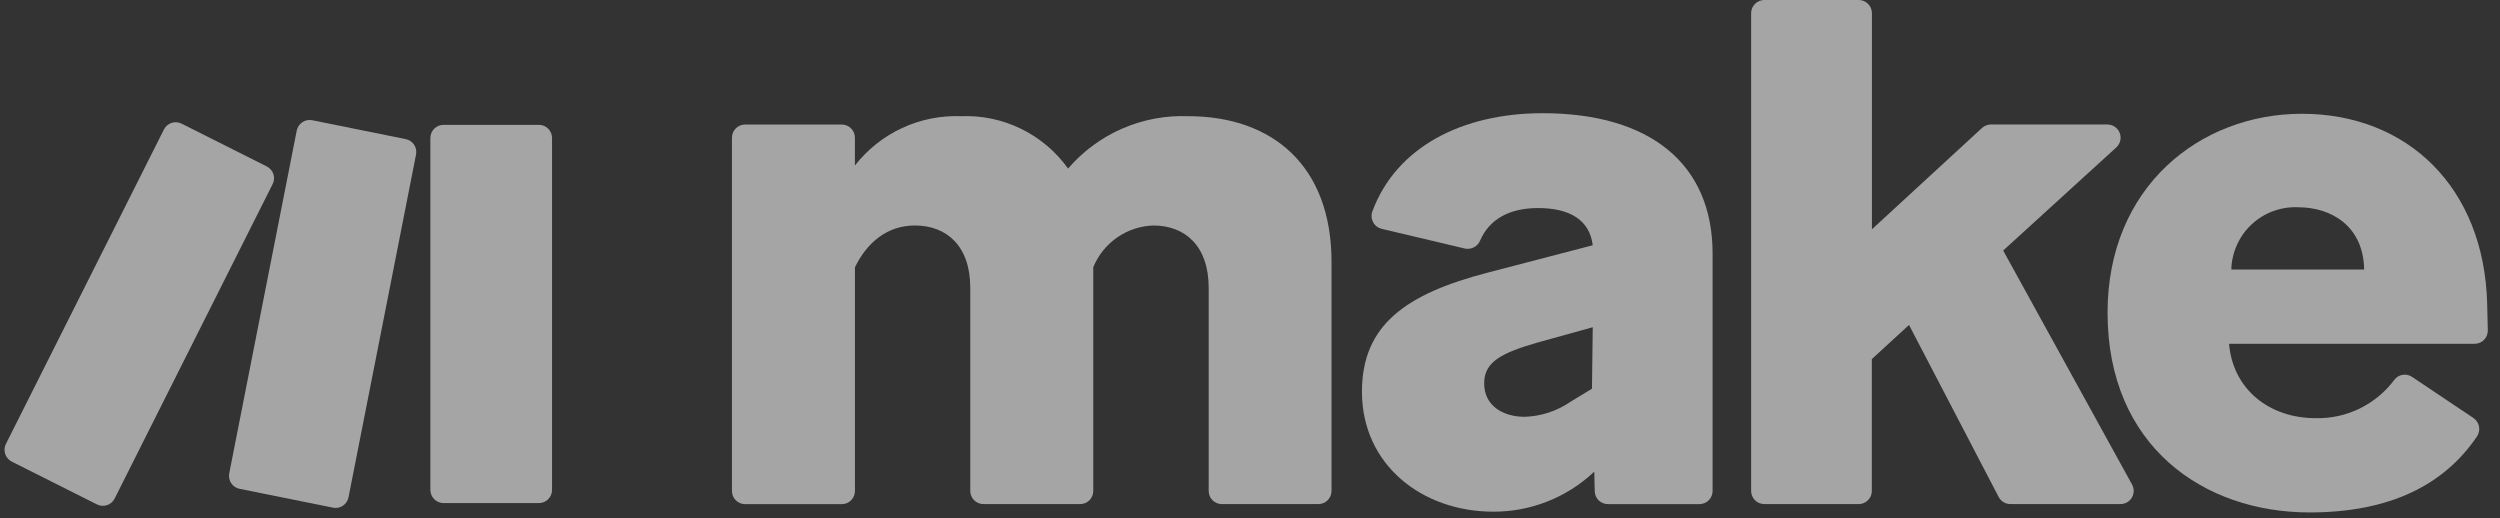
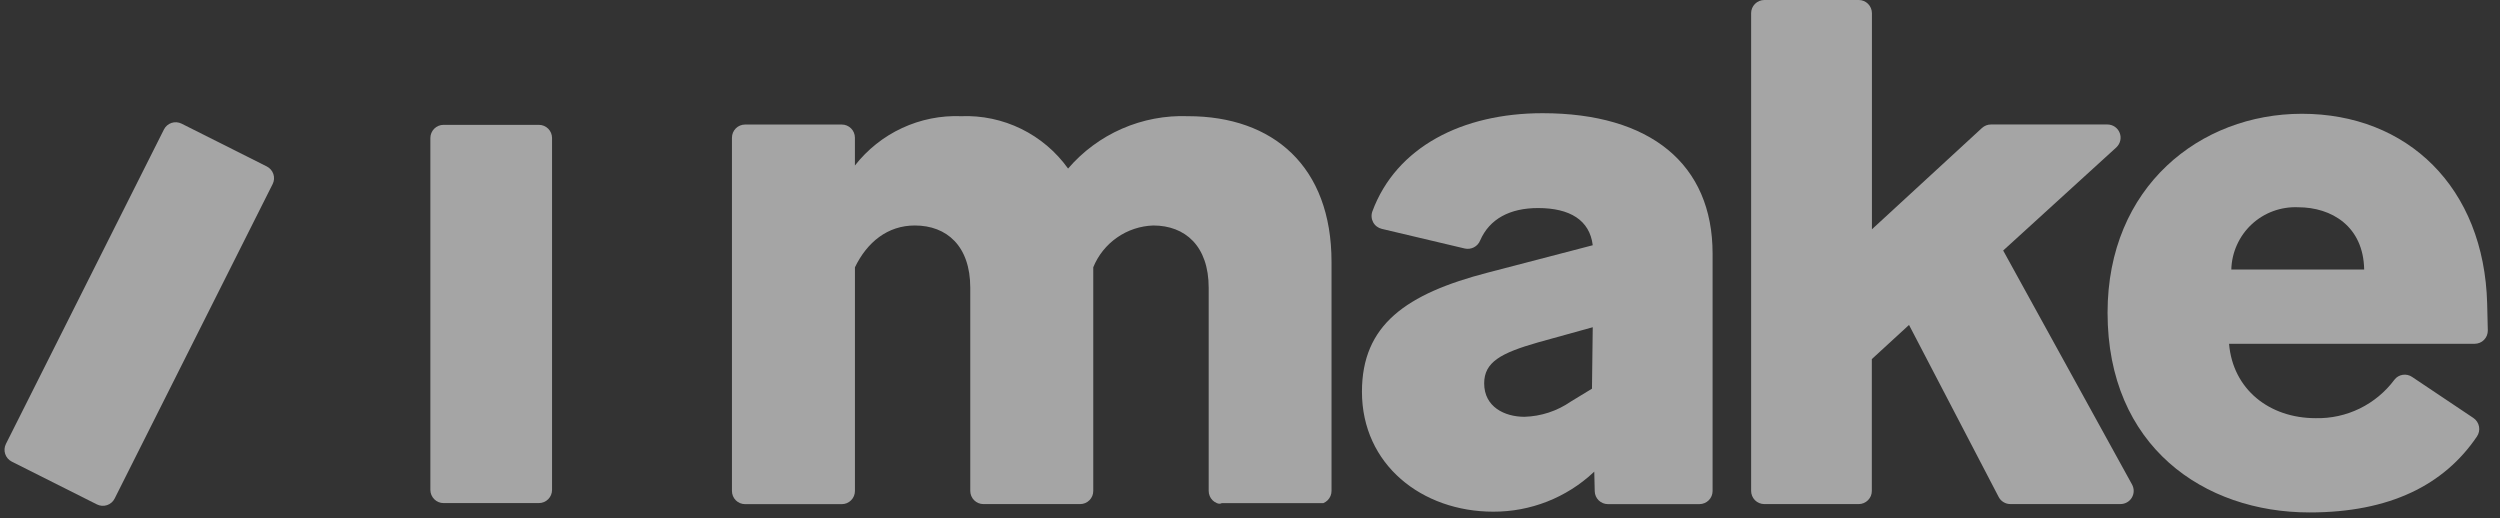
<svg xmlns="http://www.w3.org/2000/svg" fill="none" height="100%" overflow="visible" preserveAspectRatio="none" style="display: block;" viewBox="0 0 82 17" width="100%">
  <rect x="0" y="0" width="82" height="17" fill="#333333" stroke="none" />
  <g id="Group 3577" opacity="0.56">
-     <path d="M28.042 8.767V16.104C28.042 16.161 28.031 16.217 28.009 16.27C27.987 16.322 27.956 16.37 27.915 16.41C27.875 16.45 27.828 16.482 27.775 16.504C27.723 16.525 27.666 16.536 27.61 16.536H24.44C24.325 16.536 24.215 16.491 24.134 16.41C24.053 16.329 24.008 16.219 24.008 16.104V4.517C24.008 4.402 24.053 4.292 24.134 4.211C24.215 4.13 24.325 4.085 24.44 4.085H27.609C27.666 4.084 27.722 4.095 27.774 4.117C27.827 4.139 27.875 4.171 27.915 4.211C27.955 4.251 27.987 4.299 28.008 4.351C28.03 4.404 28.041 4.46 28.041 4.517V5.429C28.452 4.903 28.982 4.481 29.588 4.2C30.194 3.918 30.858 3.785 31.526 3.811C32.207 3.784 32.884 3.927 33.496 4.227C34.108 4.527 34.636 4.974 35.033 5.529C35.517 4.965 36.122 4.518 36.804 4.22C37.485 3.923 38.224 3.783 38.967 3.811C41.756 3.811 43.674 5.454 43.674 8.591V16.102C43.674 16.159 43.663 16.215 43.641 16.268C43.619 16.32 43.587 16.368 43.547 16.408C43.507 16.448 43.46 16.48 43.407 16.502C43.355 16.523 43.298 16.534 43.242 16.534H40.077C40.02 16.534 39.964 16.523 39.912 16.502C39.859 16.48 39.812 16.448 39.771 16.408C39.731 16.368 39.699 16.32 39.678 16.268C39.656 16.215 39.645 16.159 39.645 16.102V9.438C39.645 8.069 38.873 7.396 37.827 7.396C37.402 7.41 36.99 7.547 36.641 7.79C36.291 8.033 36.02 8.372 35.859 8.766V16.102C35.859 16.159 35.848 16.215 35.827 16.268C35.805 16.32 35.773 16.368 35.733 16.408C35.693 16.448 35.645 16.48 35.593 16.502C35.54 16.523 35.484 16.534 35.427 16.534H32.257C32.142 16.534 32.033 16.489 31.952 16.408C31.87 16.327 31.825 16.217 31.825 16.102V9.438C31.825 8.069 31.053 7.396 30.008 7.396C29.112 7.395 28.441 7.944 28.042 8.767Z" fill="white" id="Path 141510" />
+     <path d="M28.042 8.767V16.104C28.042 16.161 28.031 16.217 28.009 16.27C27.987 16.322 27.956 16.37 27.915 16.41C27.875 16.45 27.828 16.482 27.775 16.504C27.723 16.525 27.666 16.536 27.61 16.536H24.44C24.325 16.536 24.215 16.491 24.134 16.41C24.053 16.329 24.008 16.219 24.008 16.104V4.517C24.008 4.402 24.053 4.292 24.134 4.211C24.215 4.13 24.325 4.085 24.44 4.085H27.609C27.666 4.084 27.722 4.095 27.774 4.117C27.827 4.139 27.875 4.171 27.915 4.211C27.955 4.251 27.987 4.299 28.008 4.351C28.03 4.404 28.041 4.46 28.041 4.517V5.429C28.452 4.903 28.982 4.481 29.588 4.2C30.194 3.918 30.858 3.785 31.526 3.811C32.207 3.784 32.884 3.927 33.496 4.227C34.108 4.527 34.636 4.974 35.033 5.529C35.517 4.965 36.122 4.518 36.804 4.22C37.485 3.923 38.224 3.783 38.967 3.811C41.756 3.811 43.674 5.454 43.674 8.591V16.102C43.674 16.159 43.663 16.215 43.641 16.268C43.619 16.32 43.587 16.368 43.547 16.408C43.507 16.448 43.46 16.48 43.407 16.502H40.077C40.02 16.534 39.964 16.523 39.912 16.502C39.859 16.48 39.812 16.448 39.771 16.408C39.731 16.368 39.699 16.32 39.678 16.268C39.656 16.215 39.645 16.159 39.645 16.102V9.438C39.645 8.069 38.873 7.396 37.827 7.396C37.402 7.41 36.99 7.547 36.641 7.79C36.291 8.033 36.02 8.372 35.859 8.766V16.102C35.859 16.159 35.848 16.215 35.827 16.268C35.805 16.32 35.773 16.368 35.733 16.408C35.693 16.448 35.645 16.48 35.593 16.502C35.54 16.523 35.484 16.534 35.427 16.534H32.257C32.142 16.534 32.033 16.489 31.952 16.408C31.87 16.327 31.825 16.217 31.825 16.102V9.438C31.825 8.069 31.053 7.396 30.008 7.396C29.112 7.395 28.441 7.944 28.042 8.767Z" fill="white" id="Path 141510" />
    <path d="M48.98 16.783C46.639 16.783 44.672 15.239 44.672 12.849C44.672 10.658 46.116 9.637 48.805 8.94L52.242 8.044C52.142 7.222 51.495 6.824 50.449 6.824C49.526 6.824 48.856 7.179 48.549 7.887C48.51 7.984 48.438 8.064 48.345 8.112C48.253 8.16 48.146 8.174 48.045 8.151L45.32 7.506C45.261 7.492 45.205 7.465 45.157 7.428C45.108 7.391 45.068 7.344 45.039 7.29C45.01 7.236 44.993 7.177 44.989 7.116C44.984 7.055 44.992 6.994 45.013 6.936C45.795 4.821 47.966 3.713 50.596 3.713C54.131 3.713 56.173 5.381 56.173 8.319V16.103C56.173 16.16 56.162 16.216 56.141 16.268C56.119 16.321 56.087 16.369 56.047 16.409C56.007 16.449 55.959 16.481 55.907 16.502C55.854 16.524 55.798 16.535 55.742 16.535H52.739C52.626 16.535 52.518 16.491 52.437 16.412C52.356 16.334 52.31 16.226 52.307 16.113L52.292 15.468L52.267 15.493C51.376 16.326 50.2 16.787 48.98 16.783ZM50.001 13.671C50.544 13.656 51.072 13.483 51.52 13.173L52.217 12.749L52.242 10.733L50.449 11.23C49.229 11.579 48.681 11.876 48.681 12.575C48.681 13.348 49.353 13.671 50.001 13.671Z" fill="white" id="Path 141511" />
    <path d="M62.616 10.658L61.396 11.778V16.101C61.396 16.158 61.385 16.215 61.364 16.267C61.342 16.319 61.31 16.367 61.27 16.407C61.23 16.447 61.182 16.479 61.13 16.501C61.077 16.523 61.021 16.534 60.964 16.534H57.869C57.754 16.533 57.644 16.488 57.563 16.407C57.483 16.326 57.437 16.216 57.437 16.101V0.432C57.437 0.317 57.483 0.208 57.564 0.127C57.645 0.046 57.755 0 57.869 -6.02722e-05H60.967C61.081 -6.02722e-05 61.191 0.045 61.272 0.126C61.353 0.208 61.399 0.317 61.399 0.432V7.521L65.01 4.197C65.09 4.124 65.195 4.083 65.304 4.083H69.124C69.211 4.084 69.296 4.11 69.368 4.159C69.44 4.209 69.495 4.278 69.526 4.36C69.558 4.441 69.564 4.53 69.544 4.614C69.524 4.699 69.479 4.776 69.415 4.835L65.704 8.217L69.931 15.892C69.967 15.958 69.986 16.032 69.985 16.107C69.984 16.183 69.963 16.256 69.925 16.321C69.887 16.386 69.832 16.439 69.767 16.476C69.701 16.513 69.628 16.533 69.552 16.533H65.939C65.86 16.533 65.782 16.511 65.715 16.47C65.647 16.429 65.592 16.37 65.556 16.3L62.616 10.658Z" fill="white" id="Path 141512" />
    <path d="M75.752 16.808C72.291 16.808 69.128 14.642 69.128 10.256C69.128 6.122 72.166 3.732 75.502 3.732C78.964 3.732 81.479 6.147 81.579 9.957C81.59 10.359 81.596 10.639 81.6 10.839C81.601 10.896 81.59 10.953 81.569 11.006C81.548 11.059 81.516 11.107 81.476 11.148C81.436 11.189 81.388 11.221 81.335 11.243C81.282 11.265 81.225 11.276 81.168 11.276H73.113C73.238 12.77 74.433 13.716 75.953 13.716C76.453 13.728 76.949 13.619 77.398 13.4C77.848 13.18 78.238 12.856 78.537 12.455C78.603 12.368 78.7 12.311 78.808 12.294C78.915 12.277 79.025 12.301 79.115 12.362L81.128 13.71C81.176 13.742 81.216 13.784 81.248 13.832C81.28 13.88 81.301 13.934 81.312 13.99C81.323 14.047 81.322 14.105 81.31 14.161C81.298 14.217 81.275 14.271 81.243 14.318C80.168 15.905 78.389 16.808 75.752 16.808ZM73.187 8.84H77.545C77.52 7.42 76.474 6.798 75.379 6.798C75.1 6.786 74.822 6.829 74.56 6.925C74.298 7.021 74.058 7.169 73.854 7.359C73.65 7.549 73.486 7.778 73.372 8.032C73.257 8.286 73.194 8.561 73.187 8.84Z" fill="white" id="Path 141513" />
    <path d="M14.548 4.095H17.675C17.79 4.095 17.9 4.14 17.981 4.221C18.062 4.302 18.107 4.412 18.107 4.527V16.069C18.107 16.183 18.062 16.293 17.981 16.374C17.9 16.456 17.79 16.501 17.675 16.501H14.548C14.434 16.501 14.324 16.456 14.243 16.374C14.162 16.293 14.116 16.183 14.116 16.069V4.527C14.116 4.412 14.162 4.302 14.243 4.221C14.324 4.14 14.434 4.095 14.548 4.095Z" fill="white" id="Path 142226" />
    <path d="M8.942 6.039L3.76 16.353C3.709 16.455 3.619 16.533 3.51 16.569C3.401 16.605 3.282 16.596 3.18 16.545L0.386 15.141C0.284 15.089 0.206 14.999 0.17 14.89C0.134 14.782 0.143 14.663 0.194 14.561L5.377 4.247C5.402 4.197 5.437 4.152 5.48 4.114C5.523 4.077 5.573 4.049 5.627 4.031C5.681 4.013 5.738 4.006 5.794 4.011C5.851 4.015 5.906 4.03 5.957 4.056L8.75 5.459C8.853 5.511 8.931 5.601 8.967 5.71C9.003 5.818 8.994 5.937 8.942 6.039Z" fill="white" id="Path 142227" />
-     <path d="M11.431 16.311L12.707 9.838L13.646 5.069C13.668 4.957 13.645 4.841 13.582 4.746C13.518 4.652 13.42 4.586 13.308 4.563L10.243 3.944C10.187 3.932 10.13 3.932 10.074 3.943C10.018 3.954 9.965 3.976 9.918 4.008C9.87 4.039 9.83 4.08 9.798 4.127C9.767 4.174 9.745 4.228 9.733 4.283L8.836 8.836L7.519 15.526C7.497 15.638 7.52 15.754 7.583 15.849C7.647 15.944 7.745 16.01 7.857 16.033L10.922 16.651C10.978 16.663 11.035 16.663 11.091 16.652C11.147 16.641 11.2 16.619 11.248 16.587C11.295 16.555 11.335 16.515 11.367 16.467C11.398 16.42 11.42 16.367 11.431 16.311Z" fill="white" id="Path 141532" />
  </g>
</svg>